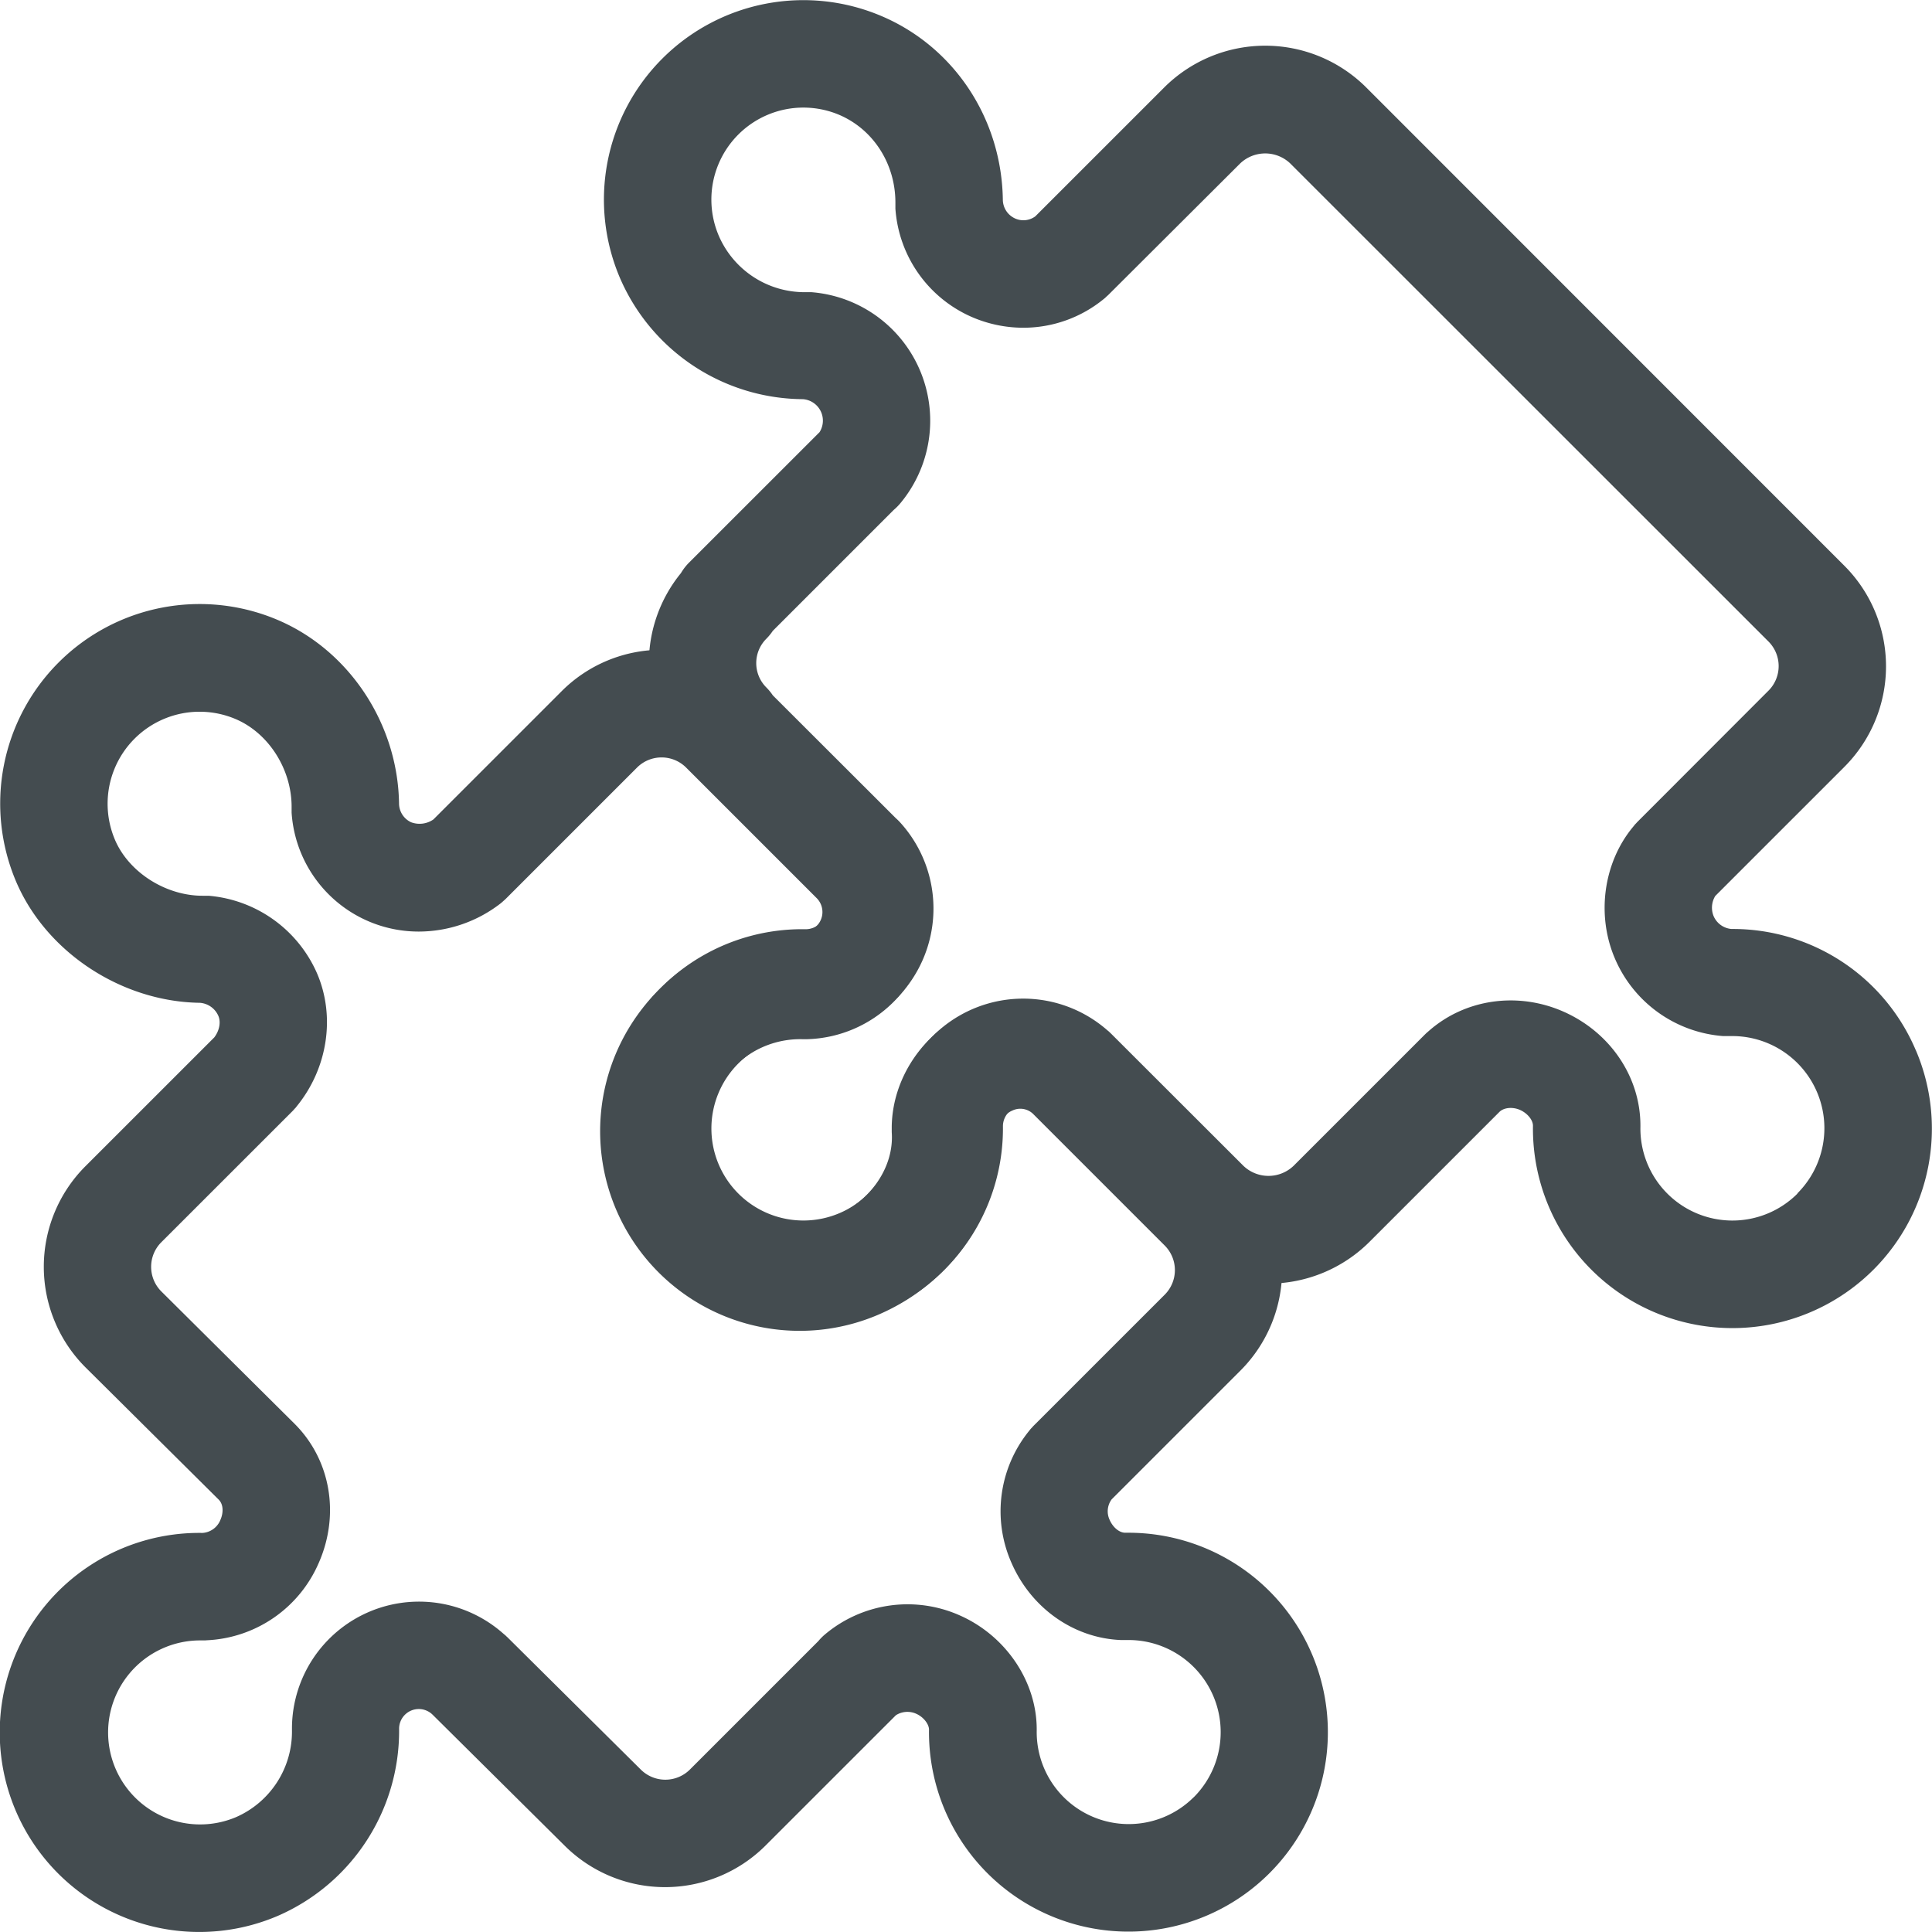
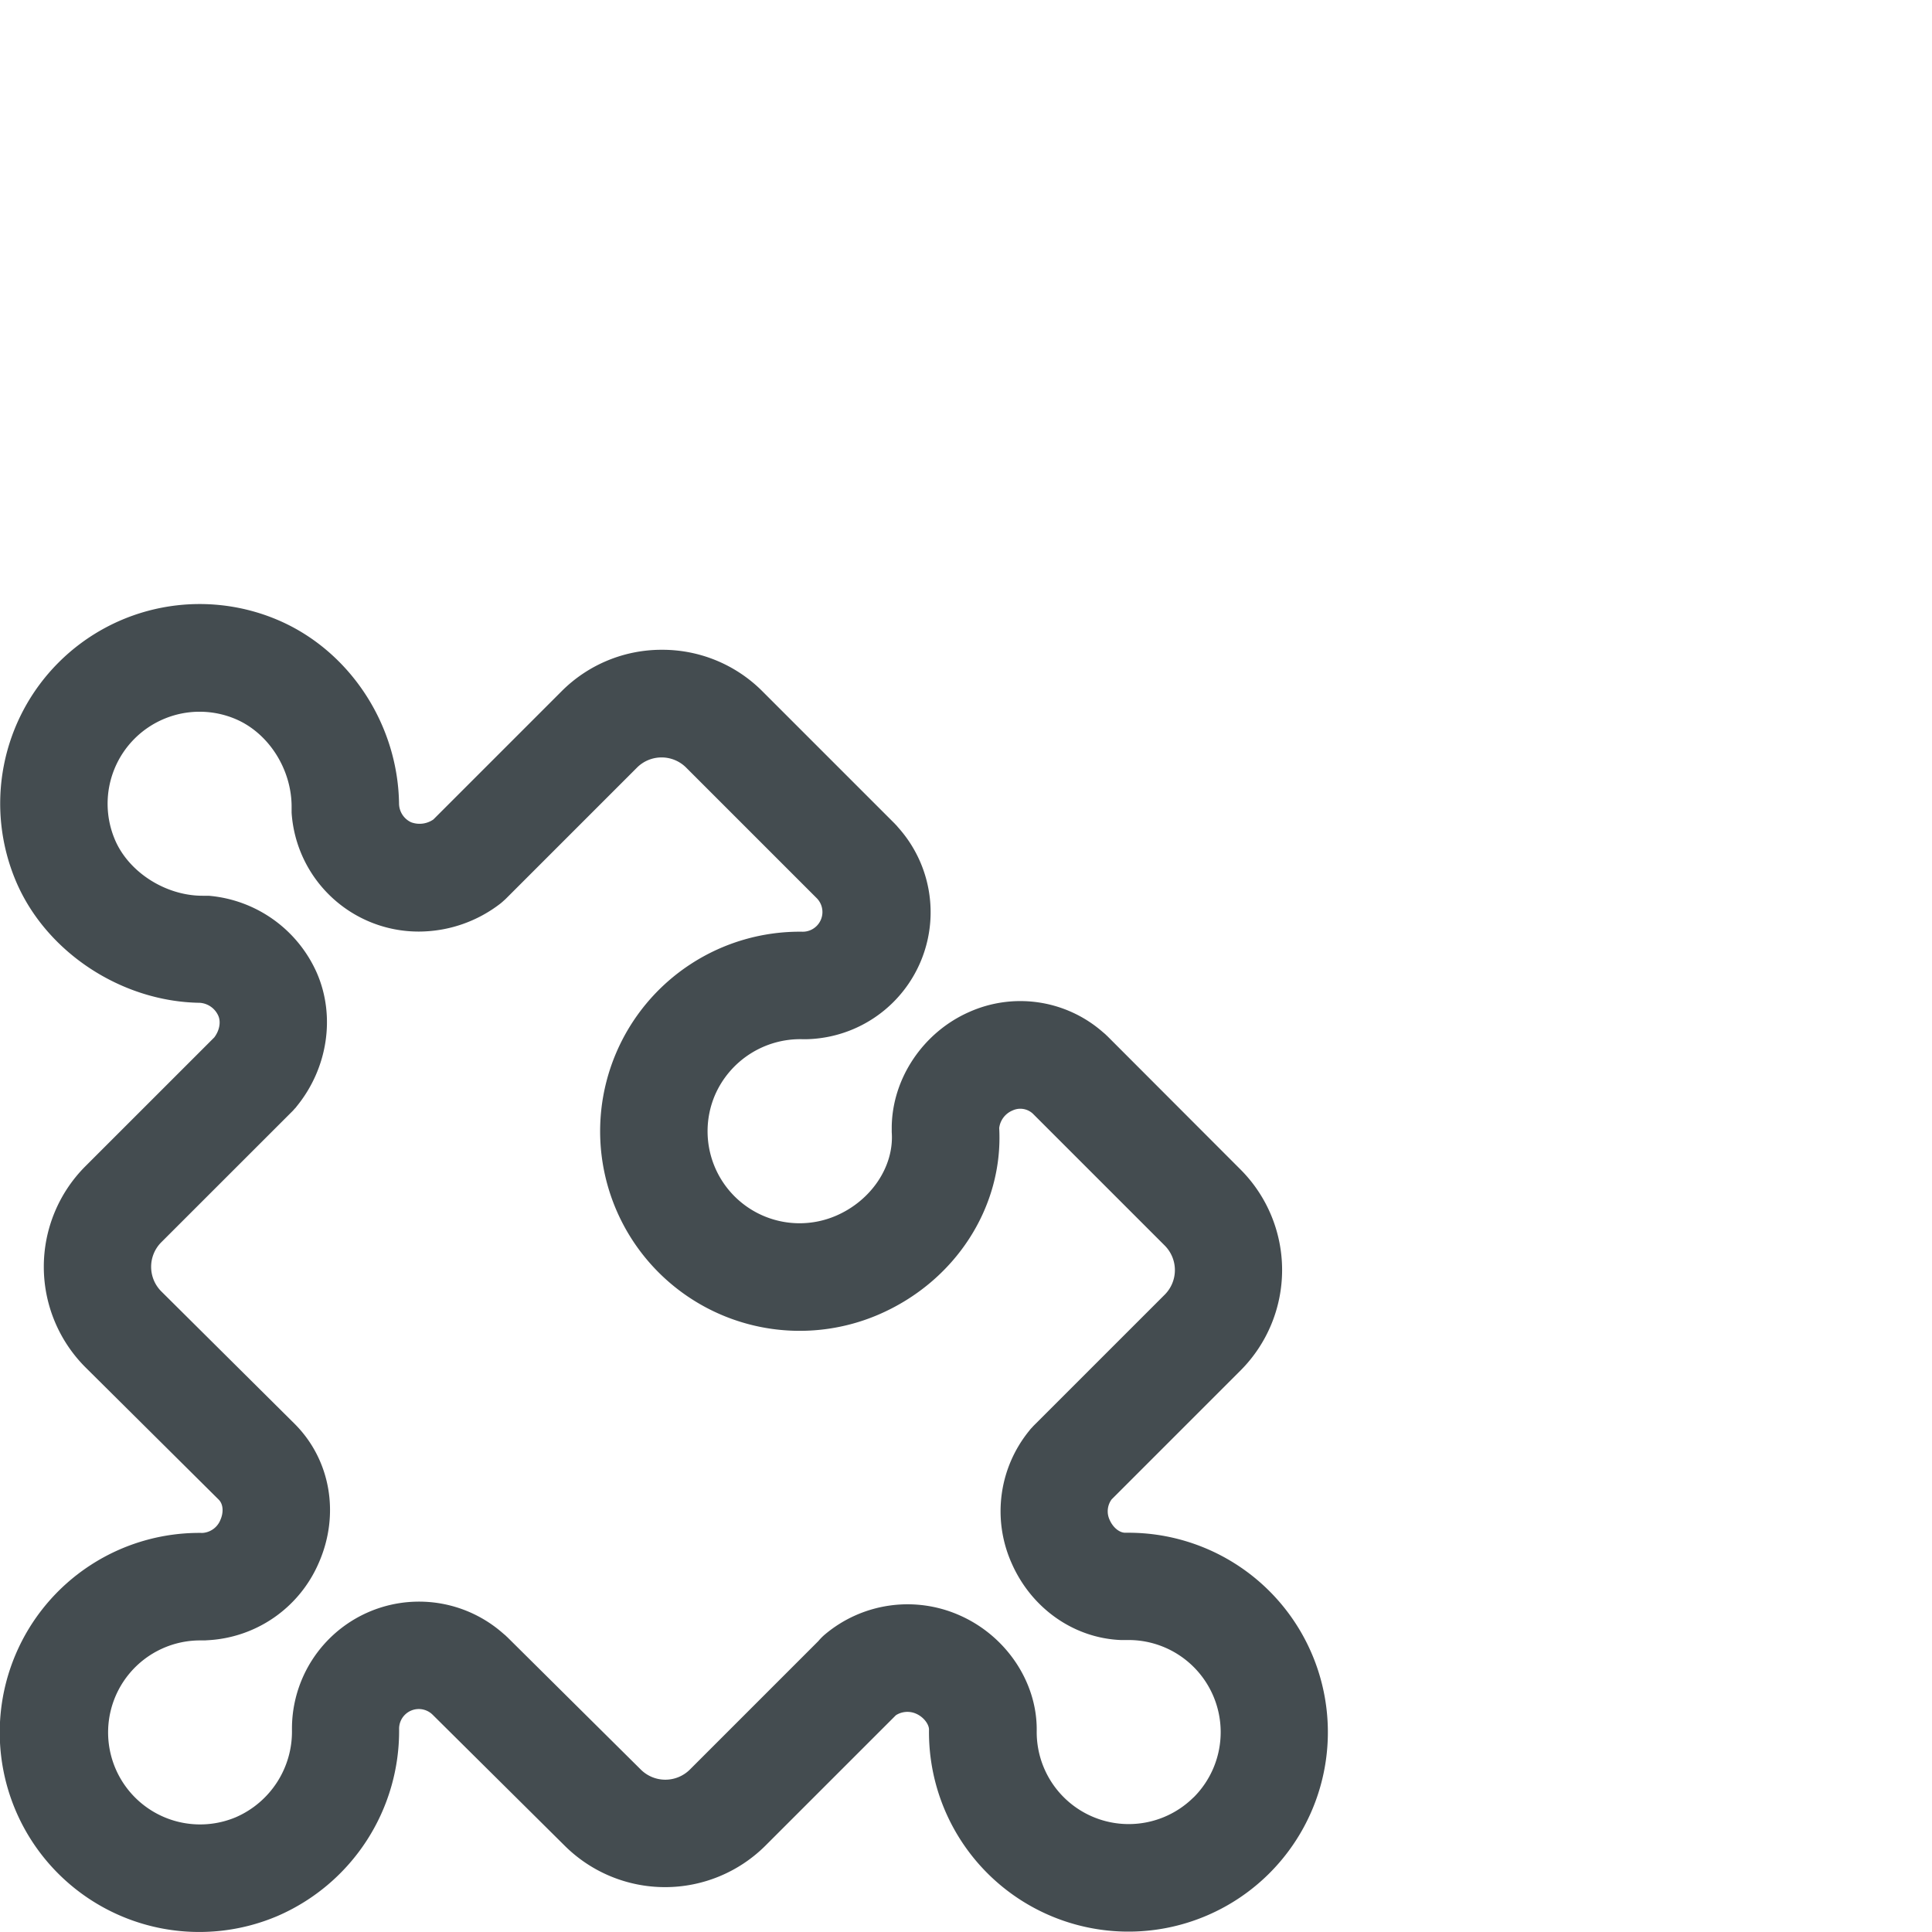
<svg xmlns="http://www.w3.org/2000/svg" viewBox="0 0 611.25 611.25">
  <defs>
    <style>.cls-1{fill:#444c50;}</style>
  </defs>
  <title>Compatibility</title>
  <g id="Layer_2" data-name="Layer 2">
    <g id="Layer_1-2" data-name="Layer 1">
-       <path class="cls-1" d="M606.14,332.32a62.88,62.88,0,0,0-58.08-38.41h-.29a6.77,6.77,0,0,1-5.61-4.06,7.09,7.09,0,0,1,.52-6.38l40.89-40.89h0a45,45,0,0,0,0-63.54h0L432.24,27.66h0a45.25,45.25,0,0,0-63.89,0h0L327.55,68.45a6.36,6.36,0,0,1-6.48.63,6.58,6.58,0,0,1-3.79-5.83C316.94,37.69,302,14.92,278.93,5.1a63.11,63.11,0,0,0-82.8,82.81A63.48,63.48,0,0,0,254,126.29a6.81,6.81,0,0,1,5.29,10.44L218,178a16.94,16.94,0,0,0-2.57,3.33,45,45,0,0,0,0,56.91,17,17,0,0,0,2.57,3.32l42,42a6.46,6.46,0,0,1-5.1,10.43h-.06a63.14,63.14,0,1,0-.73,126.27,63.24,63.24,0,0,0,63.2-64s0,0,0,0a6.32,6.32,0,0,1,3.88-5.77,6.44,6.44,0,0,1,6.78,1l41.41,41.41h0a45.24,45.24,0,0,0,63.9,0l41.21-41.21c1.44-1.3,4.12-1.53,6.39-.54s4.12,3.13,4.12,5c0,0,0,0,0,.05a63.11,63.11,0,1,0,121.16-23.87Zm-37.47,45.33A29.11,29.11,0,0,1,519,356.47c0-.06,0-.12,0-.18s0-.12,0-.18c0-15.49-9.67-29.68-24.6-36.16-14.47-6.26-30.9-3.81-42.27,6.16l-.24.21c-.23.21-.48.4-.71.62l-.19.19-.2.19-41.55,41.55a11.48,11.48,0,0,1-15.82,0h0L351.5,327l-.31-.29c-.11-.1-.2-.21-.31-.31s-.31-.25-.46-.38l-.34-.29a40.41,40.41,0,0,0-66.74,29v0c0,.42-.05.84-.05,1.27,0,.07,0,.15,0,.22s0,.15,0,.23a29.11,29.11,0,1,1-28.73-28.52h.38a40.48,40.48,0,0,0,29.83-67.75,17.22,17.22,0,0,0-1.37-1.34L244.51,220a17,17,0,0,0-2.07-2.52,10.88,10.88,0,0,1,0-15.37,17,17,0,0,0,2.07-2.53l38.27-38.27a17,17,0,0,0,2-2,40.8,40.8,0,0,0-28.06-66.87l-.43,0-.53,0h-.47l-.47,0h0A29.57,29.57,0,0,1,227.4,74.57a29.11,29.11,0,0,1,38.19-38.2C276.34,41,283.29,51.84,283.29,64.1c0,.16,0,.31,0,.47s0,.32,0,.48,0,.36,0,.55,0,.27,0,.4a40.43,40.43,0,0,0,24.15,34.28,41,41,0,0,0,16.33,3.41,40.15,40.15,0,0,0,25.56-9.19l.16-.13.12-.1c.19-.16.35-.33.53-.5s.39-.33.57-.52L392.38,51.7h0a11.49,11.49,0,0,1,15.82,0h0L559.55,203h0a11,11,0,0,1,0,15.48h0L518,260.08c-.14.14-.25.29-.39.43s-.27.27-.4.42l-.21.27-.35.43c-9.36,11.28-11.66,27.92-5.67,41.75A40.57,40.57,0,0,0,545.2,327.8l.46,0,.5,0,.91,0h.38a29.15,29.15,0,0,1,21.23,49.74Z" />
      <path class="cls-1" d="M357,484.93h-1c-1.86,0-3.89-1.68-4.93-4.07a6.36,6.36,0,0,1,.63-6.48l40.79-40.79a45,45,0,0,0,0-63.57L350.33,327.8c-.1-.1-.21-.19-.32-.29s-.2-.21-.3-.3l-.47-.4-.31-.26a39.62,39.62,0,0,0-42.3-6.37c-14.49,6.38-24.27,20.88-24.5,36.22,0,.05,0,.11,0,.16s0,.26,0,.39,0,.42,0,.63,0,.42,0,.63c.8,10.79-6.49,21.68-17.73,26.47a29.11,29.11,0,0,1-38.2-38.2,29.42,29.42,0,0,1,27.5-17.7h.38c.43,0,.85,0,1.28,0h.08A40.18,40.18,0,0,0,284.35,262l-.26-.3c-.15-.17-.29-.35-.44-.52s-.19-.18-.28-.28l-.26-.29-41.89-41.89a44.64,44.64,0,0,0-31.78-13.14h0a44.64,44.64,0,0,0-31.78,13.14l-40.54,40.54a7.65,7.65,0,0,1-7.07.88,6.59,6.59,0,0,1-3.8-5.84c-.34-25.18-15.66-48.47-38.34-58.14A63.11,63.11,0,0,0,5.1,278.93c9.52,22.33,33.33,38,58.13,38.34a6.93,6.93,0,0,1,5.85,4.13c.86,2,.33,4.67-1.28,6.81L27,369h0a45,45,0,0,0,0,63.56l0,0,0,0L69.2,474.46c1.6,1.61,1.44,4.33.57,6.31a6.55,6.55,0,0,1-5.7,4.22h0A63.13,63.13,0,1,0,87.91,606.14a63.81,63.81,0,0,0,38.36-59.07s0,0,0,0a6.23,6.23,0,0,1,10.65-4.52L178.71,584l0,0a45,45,0,0,0,63.47-.08h0l41.26-41.25a6.78,6.78,0,0,1,6.36-.5c2.54,1.1,4.11,3.45,4.12,5,0,0,0,0,0,.05A63.1,63.1,0,1,0,357,484.93Zm20.6,83.74A29.11,29.11,0,0,1,328,547.49c0-.06,0-.12,0-.18s0-.12,0-.18c0-15.26-9.9-29.79-24.6-36.16a40.6,40.6,0,0,0-42.43,6.16,17,17,0,0,0-2.05,2.07l-40.68,40.68h0a11,11,0,0,1-15.48,0l0,0,0,0-42.23-41.89-.3-.27-.27-.27c-.17-.15-.34-.28-.51-.43l-.32-.27a40.2,40.2,0,0,0-66.76,30.12c0,.07,0,.15,0,.22s0,.15,0,.23a29.53,29.53,0,0,1-17.7,27.59A29.11,29.11,0,1,1,63.75,519h.38c.45,0,.89,0,1.33-.05h0a40.56,40.56,0,0,0,35.38-24.46c6.76-15.34,3.77-32.62-7.61-44l0,0,0,0L51,408.54a11,11,0,0,1,0-15.48h0L92.58,351.5c.23-.23.44-.49.66-.73s.24-.24.35-.37l.08-.11.24-.31c9.77-12,12.29-28.43,6.36-42.11A41.2,41.2,0,0,0,66,283.4l-.46,0-.52,0h-.46l-.48,0h0c-11.68,0-23.33-7.44-27.7-17.69a29.11,29.11,0,0,1,38.19-38.2c10.42,4.44,17.69,15.84,17.69,27.72,0,.16,0,.31,0,.47s0,.32,0,.48,0,.36,0,.54,0,.27,0,.4a40.27,40.27,0,0,0,40.27,37.61,42.34,42.34,0,0,0,25.88-8.93l.14-.12c.24-.19.46-.39.69-.6s.44-.38.64-.58l.14-.13,41.55-41.55a11,11,0,0,1,15.48,0l41.45,41.45A6.23,6.23,0,0,1,254,294.78H254A63.14,63.14,0,1,0,277.76,416c24.43-10.42,39.73-34.08,38.37-59.13a6.92,6.92,0,0,1,4.21-5.53,5.81,5.81,0,0,1,6.43,1l41.76,41.76a11,11,0,0,1,0,15.48L327,451.1c-.18.18-.33.37-.5.55s-.35.36-.52.56l-.08.1-.24.31a40.32,40.32,0,0,0-5.68,41.76c6.27,14.46,19.78,23.92,34.7,24.5h.27c.38,0,.77,0,1.15,0h.35a29.15,29.15,0,0,1,21.23,49.74Z" />
    </g>
  </g>
</svg>